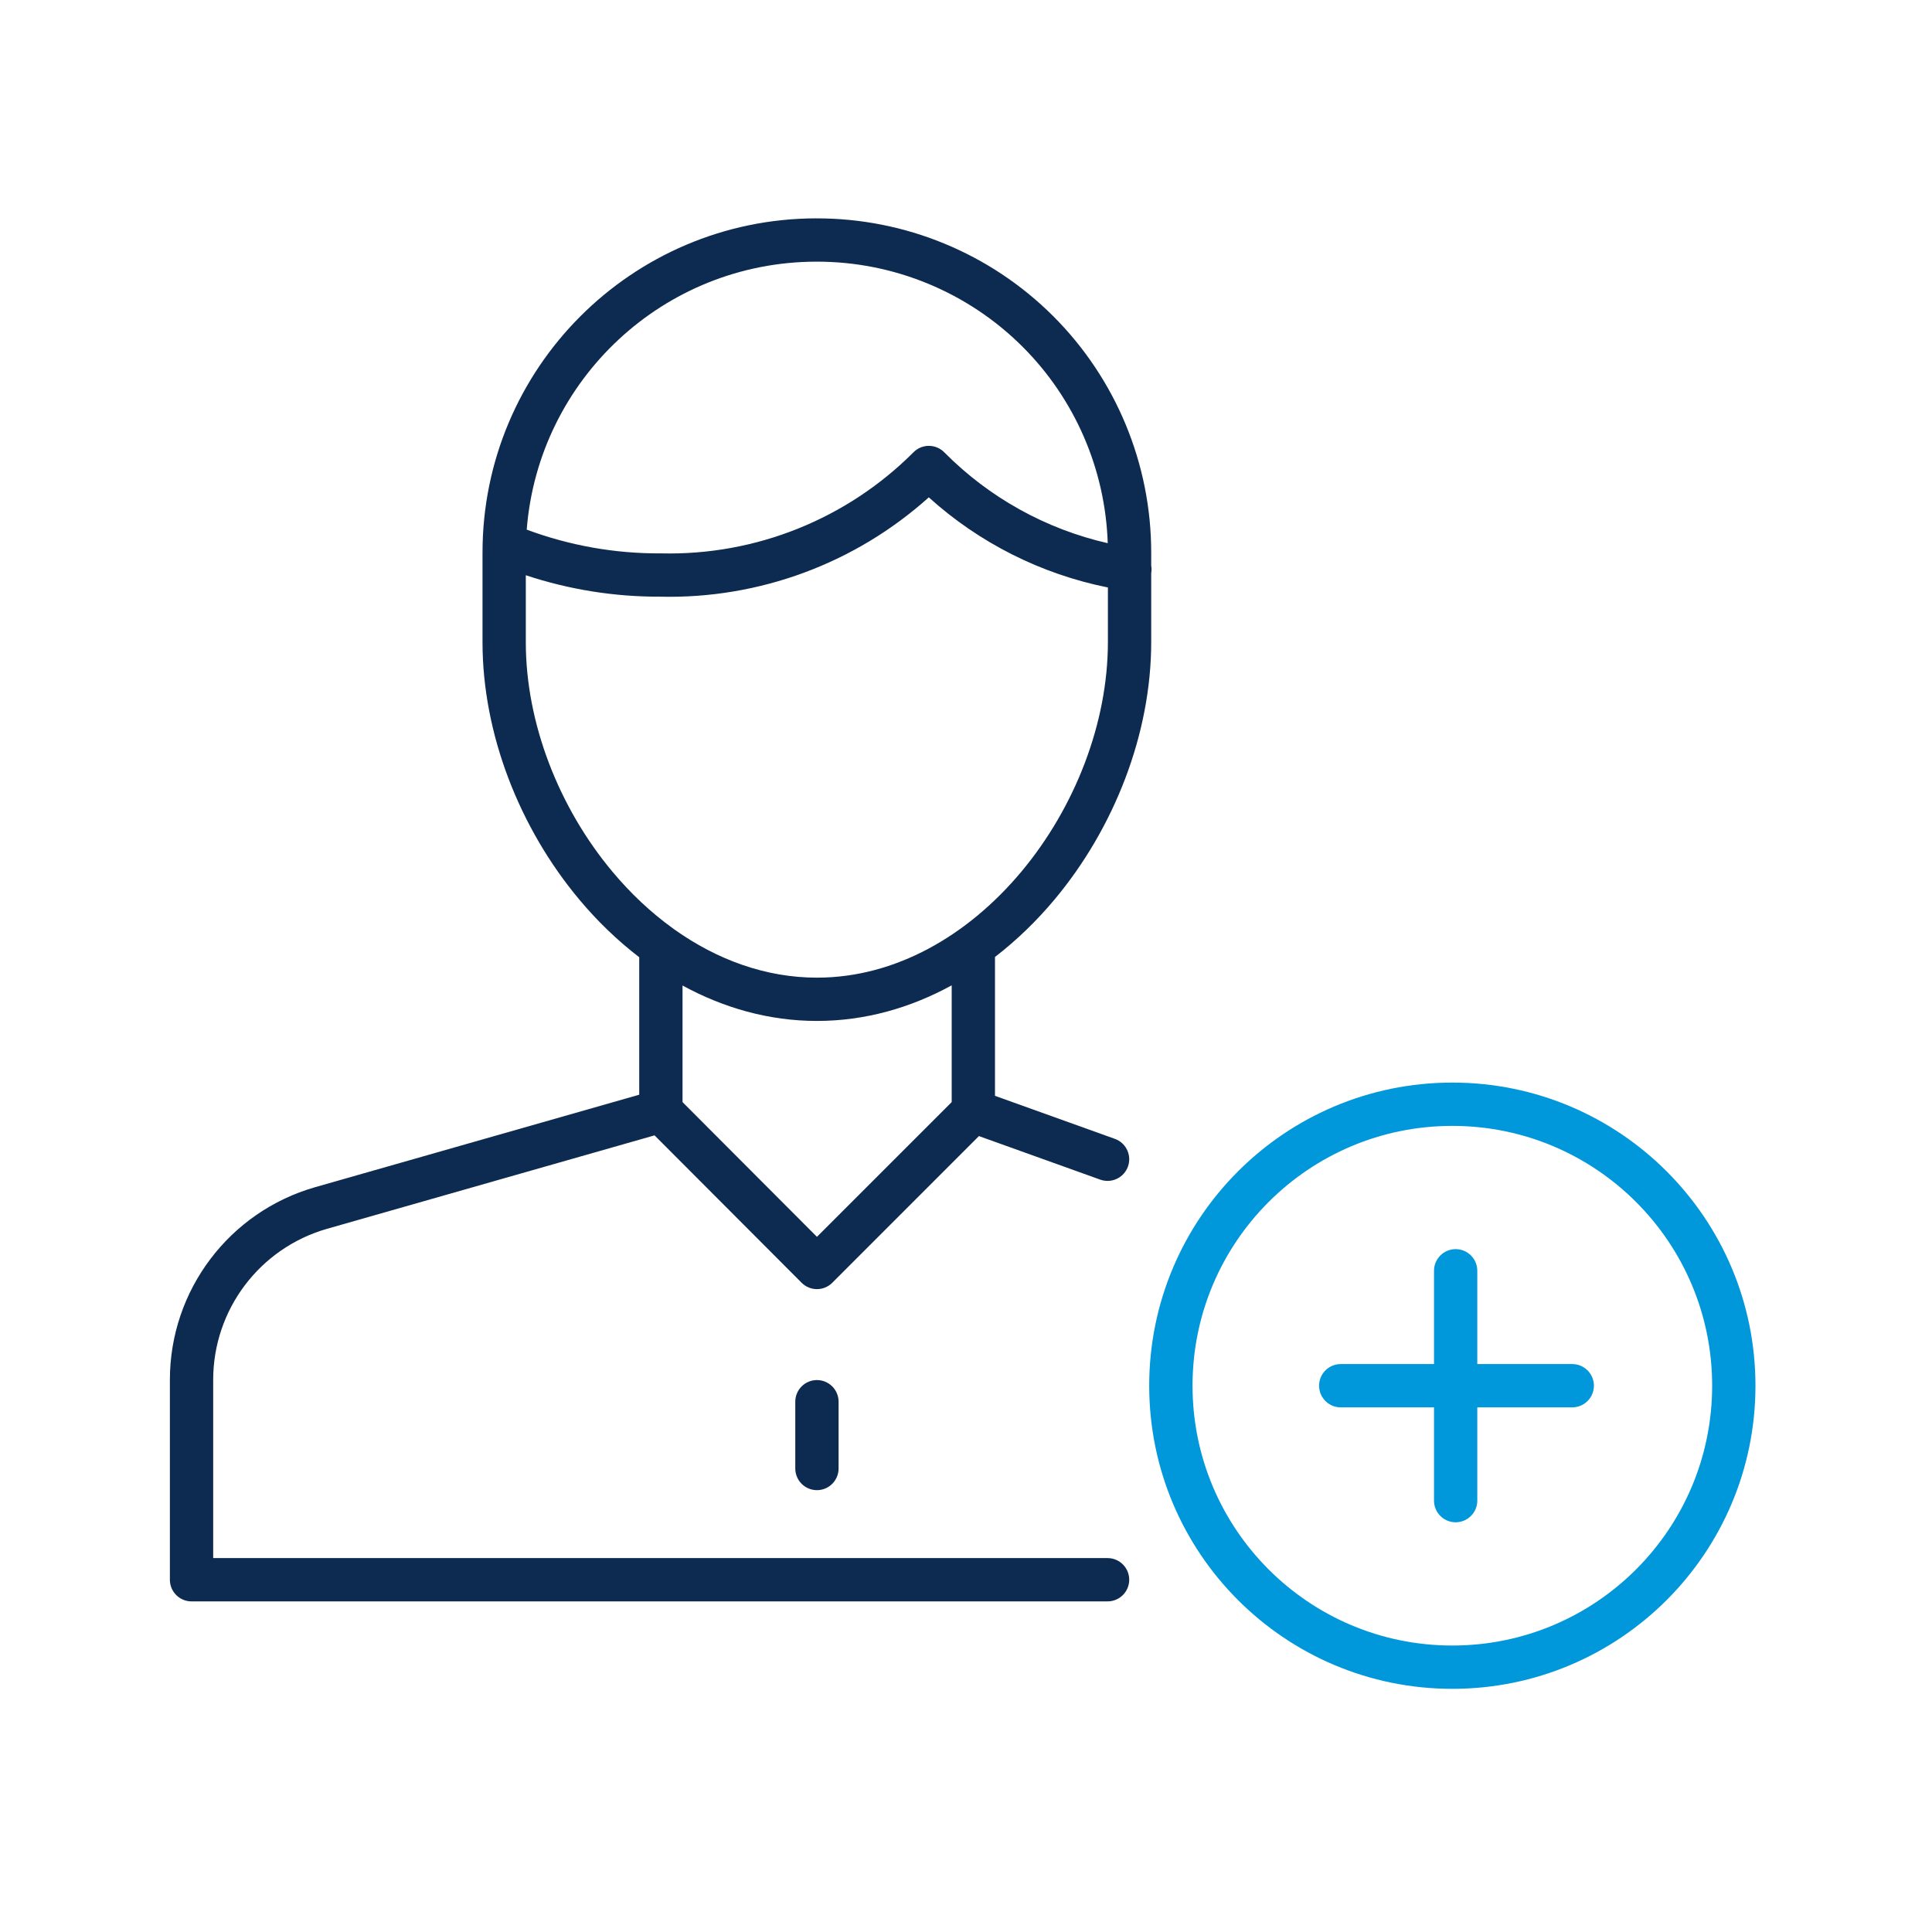
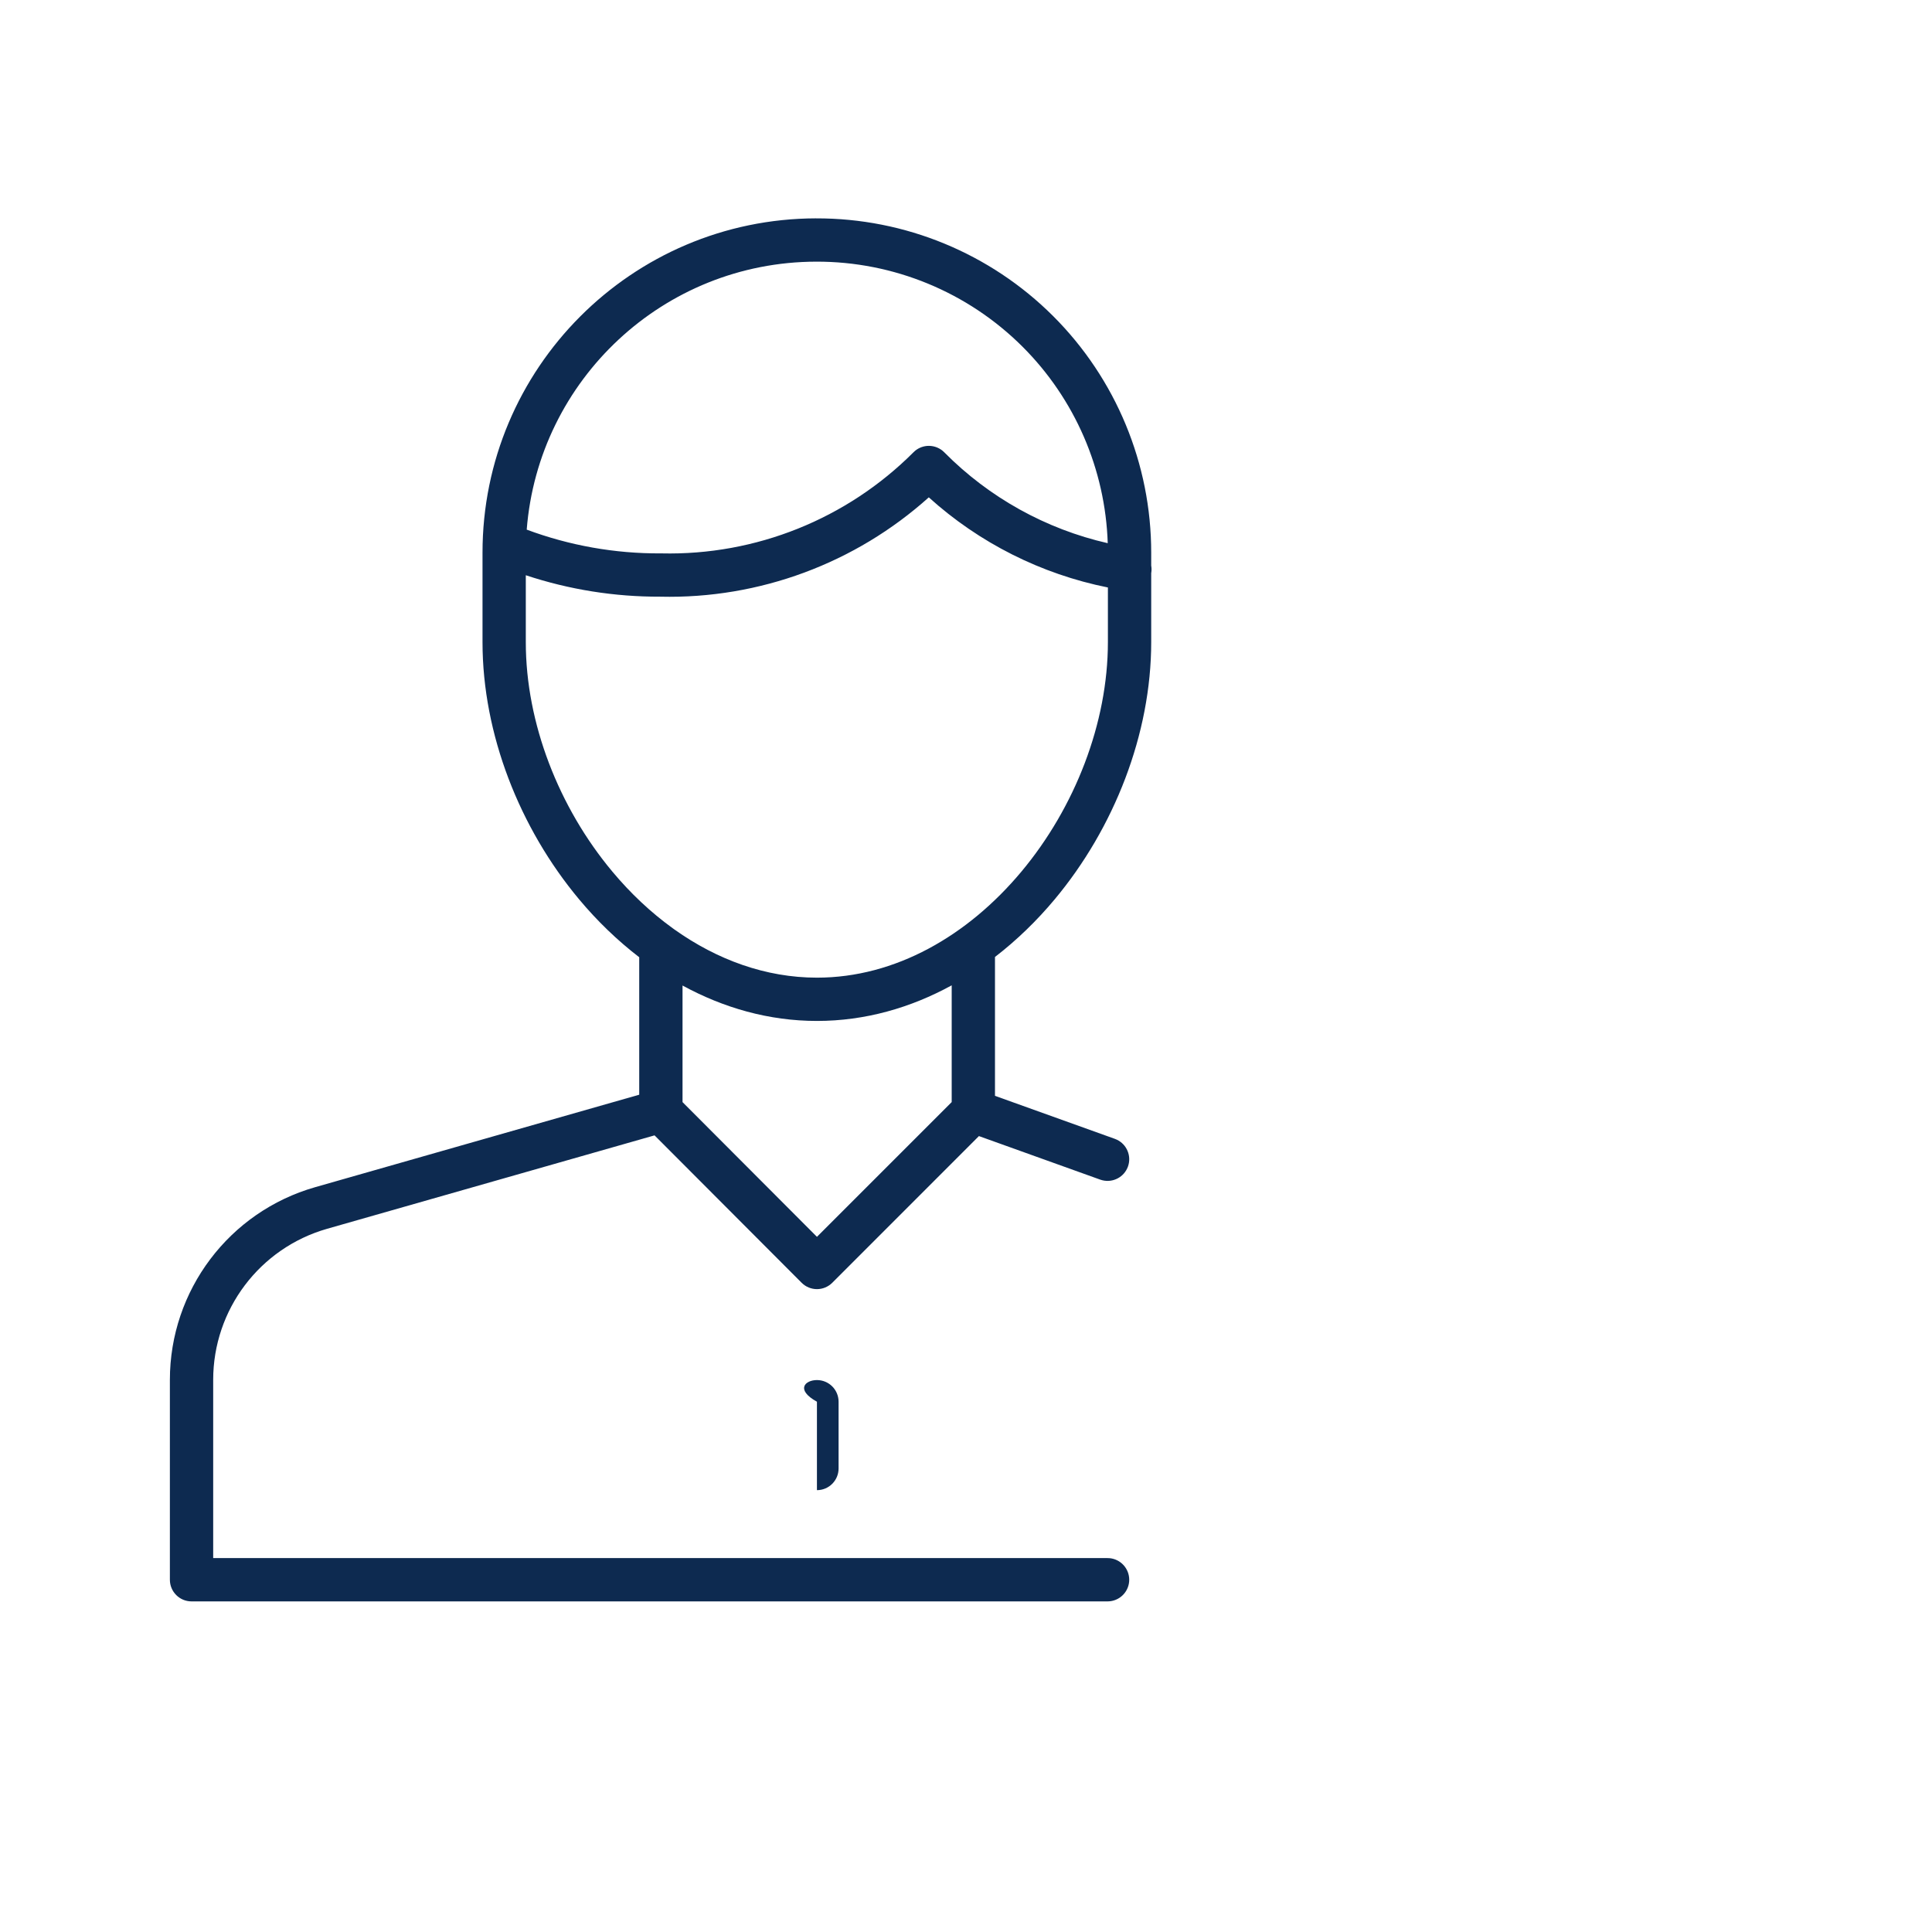
<svg xmlns="http://www.w3.org/2000/svg" width="116" height="116" viewBox="0 0 116 116" fill="none">
-   <path d="M48.998 13.111C54.331 13.097 59.451 15.206 63.227 18.973C67.002 22.741 69.123 27.856 69.12 33.19V33.961C69.144 34.095 69.147 34.235 69.126 34.377C69.124 34.386 69.122 34.396 69.12 34.406V38.549C69.12 44.072 66.895 49.724 63.322 54.001C62.252 55.282 61.05 56.449 59.74 57.458V65.795L66.939 68.379L67.061 68.43C67.656 68.714 67.951 69.408 67.724 70.041C67.496 70.675 66.828 71.023 66.189 70.865L66.061 70.827L58.776 68.212L49.97 77.02C49.726 77.264 49.395 77.401 49.05 77.401C48.705 77.401 48.374 77.263 48.131 77.019L39.3 68.169L19.637 73.779C15.589 74.937 12.799 78.639 12.8 82.849V93.55H66.5L66.633 93.556C67.288 93.623 67.8 94.177 67.8 94.85C67.8 95.523 67.288 96.076 66.633 96.143L66.5 96.15H11.5C10.782 96.15 10.2 95.568 10.2 94.85V82.85C10.199 77.479 13.758 72.757 18.923 71.28H18.924L38.38 65.728V57.474C37.061 56.462 35.851 55.29 34.774 54.002C31.199 49.727 28.971 44.078 28.971 38.56V33.19C28.965 22.119 37.927 13.134 48.998 13.11V13.111ZM49.05 82.861C49.768 82.861 50.349 83.443 50.35 84.161V88.17C50.349 88.888 49.768 89.471 49.05 89.471C48.332 89.471 47.75 88.888 47.75 88.17V84.161C47.75 83.443 48.332 82.861 49.05 82.861ZM57.141 59.161C54.684 60.507 51.951 61.299 49.051 61.299C46.159 61.299 43.433 60.511 40.98 59.172V66.172L49.051 74.261L57.141 66.171V59.161ZM55.766 29.862C51.362 33.818 45.601 35.964 39.649 35.826V35.825C36.9 35.837 34.172 35.401 31.57 34.538V38.56C31.57 43.412 33.547 48.482 36.769 52.334C37.855 53.634 39.072 54.781 40.388 55.731C40.426 55.756 40.464 55.783 40.5 55.812C43.056 57.628 45.98 58.7 49.051 58.7C53.754 58.7 58.108 56.185 61.326 52.334C64.546 48.48 66.52 43.407 66.52 38.549V35.273C62.513 34.47 58.797 32.6 55.766 29.862ZM49.003 15.71C39.833 15.729 32.327 22.811 31.625 31.8C34.197 32.757 36.923 33.242 39.672 33.226C39.684 33.226 39.697 33.226 39.71 33.226C45.376 33.358 50.848 31.162 54.85 27.152L54.945 27.065C55.177 26.875 55.47 26.769 55.773 26.77C56.119 26.771 56.451 26.91 56.694 27.156C59.388 29.878 62.796 31.766 66.51 32.614C66.366 28.18 64.541 23.957 61.391 20.813C58.104 17.534 53.647 15.697 49.004 15.71H49.003Z" fill="#0D2A50" />
-   <path d="M87.2 65C97.252 65 105.4 73.149 105.4 83.2C105.4 93.252 97.252 101.4 87.2 101.4C77.149 101.4 69 93.252 69 83.2C69 73.149 77.149 65 87.2 65ZM87.2 67.6C78.585 67.6 71.601 74.585 71.601 83.2C71.601 91.816 78.585 98.8 87.2 98.8C95.816 98.8 102.8 91.816 102.8 83.2C102.8 74.585 95.816 67.6 87.2 67.6ZM87.399 75C88.117 75 88.699 75.582 88.699 76.3V81.9H94.4L94.533 81.907C95.189 81.974 95.7 82.527 95.7 83.2C95.7 83.873 95.188 84.426 94.533 84.493L94.4 84.5H88.699V90.1C88.699 90.817 88.117 91.4 87.399 91.4C86.681 91.4 86.1 90.818 86.1 90.1V84.5H80.5C79.782 84.5 79.2 83.918 79.2 83.2C79.2 82.482 79.782 81.9 80.5 81.9H86.1V76.3C86.1 75.582 86.681 75 87.399 75Z" fill="#0097DB" />
+   <path d="M48.998 13.111C54.331 13.097 59.451 15.206 63.227 18.973C67.002 22.741 69.123 27.856 69.12 33.19V33.961C69.144 34.095 69.147 34.235 69.126 34.377C69.124 34.386 69.122 34.396 69.12 34.406V38.549C69.12 44.072 66.895 49.724 63.322 54.001C62.252 55.282 61.05 56.449 59.74 57.458V65.795L66.939 68.379L67.061 68.43C67.656 68.714 67.951 69.408 67.724 70.041C67.496 70.675 66.828 71.023 66.189 70.865L66.061 70.827L58.776 68.212L49.97 77.02C49.726 77.264 49.395 77.401 49.05 77.401C48.705 77.401 48.374 77.263 48.131 77.019L39.3 68.169L19.637 73.779C15.589 74.937 12.799 78.639 12.8 82.849V93.55H66.5L66.633 93.556C67.288 93.623 67.8 94.177 67.8 94.85C67.8 95.523 67.288 96.076 66.633 96.143L66.5 96.15H11.5C10.782 96.15 10.2 95.568 10.2 94.85V82.85C10.199 77.479 13.758 72.757 18.923 71.28H18.924L38.38 65.728V57.474C37.061 56.462 35.851 55.29 34.774 54.002C31.199 49.727 28.971 44.078 28.971 38.56V33.19C28.965 22.119 37.927 13.134 48.998 13.11V13.111ZM49.05 82.861C49.768 82.861 50.349 83.443 50.35 84.161V88.17C50.349 88.888 49.768 89.471 49.05 89.471V84.161C47.75 83.443 48.332 82.861 49.05 82.861ZM57.141 59.161C54.684 60.507 51.951 61.299 49.051 61.299C46.159 61.299 43.433 60.511 40.98 59.172V66.172L49.051 74.261L57.141 66.171V59.161ZM55.766 29.862C51.362 33.818 45.601 35.964 39.649 35.826V35.825C36.9 35.837 34.172 35.401 31.57 34.538V38.56C31.57 43.412 33.547 48.482 36.769 52.334C37.855 53.634 39.072 54.781 40.388 55.731C40.426 55.756 40.464 55.783 40.5 55.812C43.056 57.628 45.98 58.7 49.051 58.7C53.754 58.7 58.108 56.185 61.326 52.334C64.546 48.48 66.52 43.407 66.52 38.549V35.273C62.513 34.47 58.797 32.6 55.766 29.862ZM49.003 15.71C39.833 15.729 32.327 22.811 31.625 31.8C34.197 32.757 36.923 33.242 39.672 33.226C39.684 33.226 39.697 33.226 39.71 33.226C45.376 33.358 50.848 31.162 54.85 27.152L54.945 27.065C55.177 26.875 55.47 26.769 55.773 26.77C56.119 26.771 56.451 26.91 56.694 27.156C59.388 29.878 62.796 31.766 66.51 32.614C66.366 28.18 64.541 23.957 61.391 20.813C58.104 17.534 53.647 15.697 49.004 15.71H49.003Z" fill="#0D2A50" />
</svg>